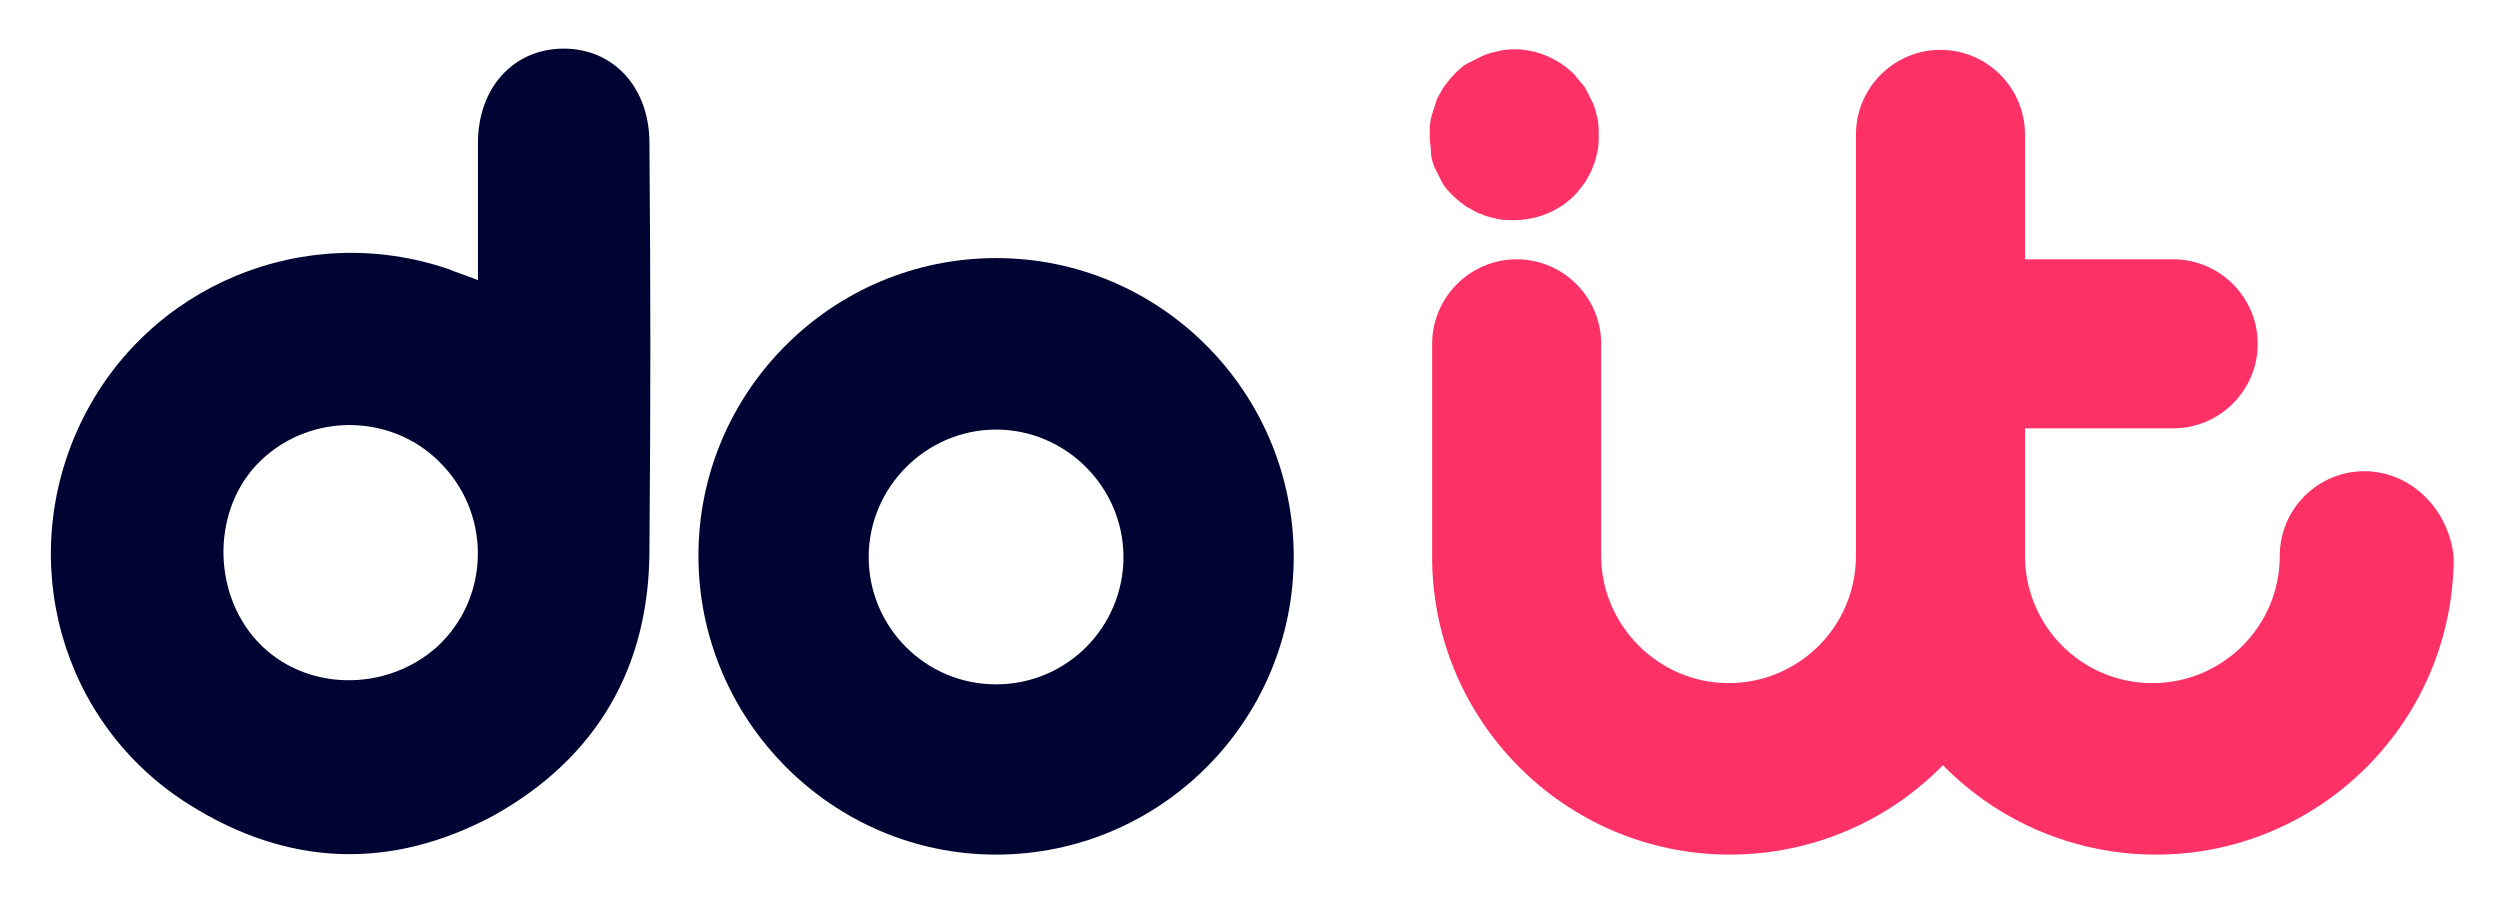
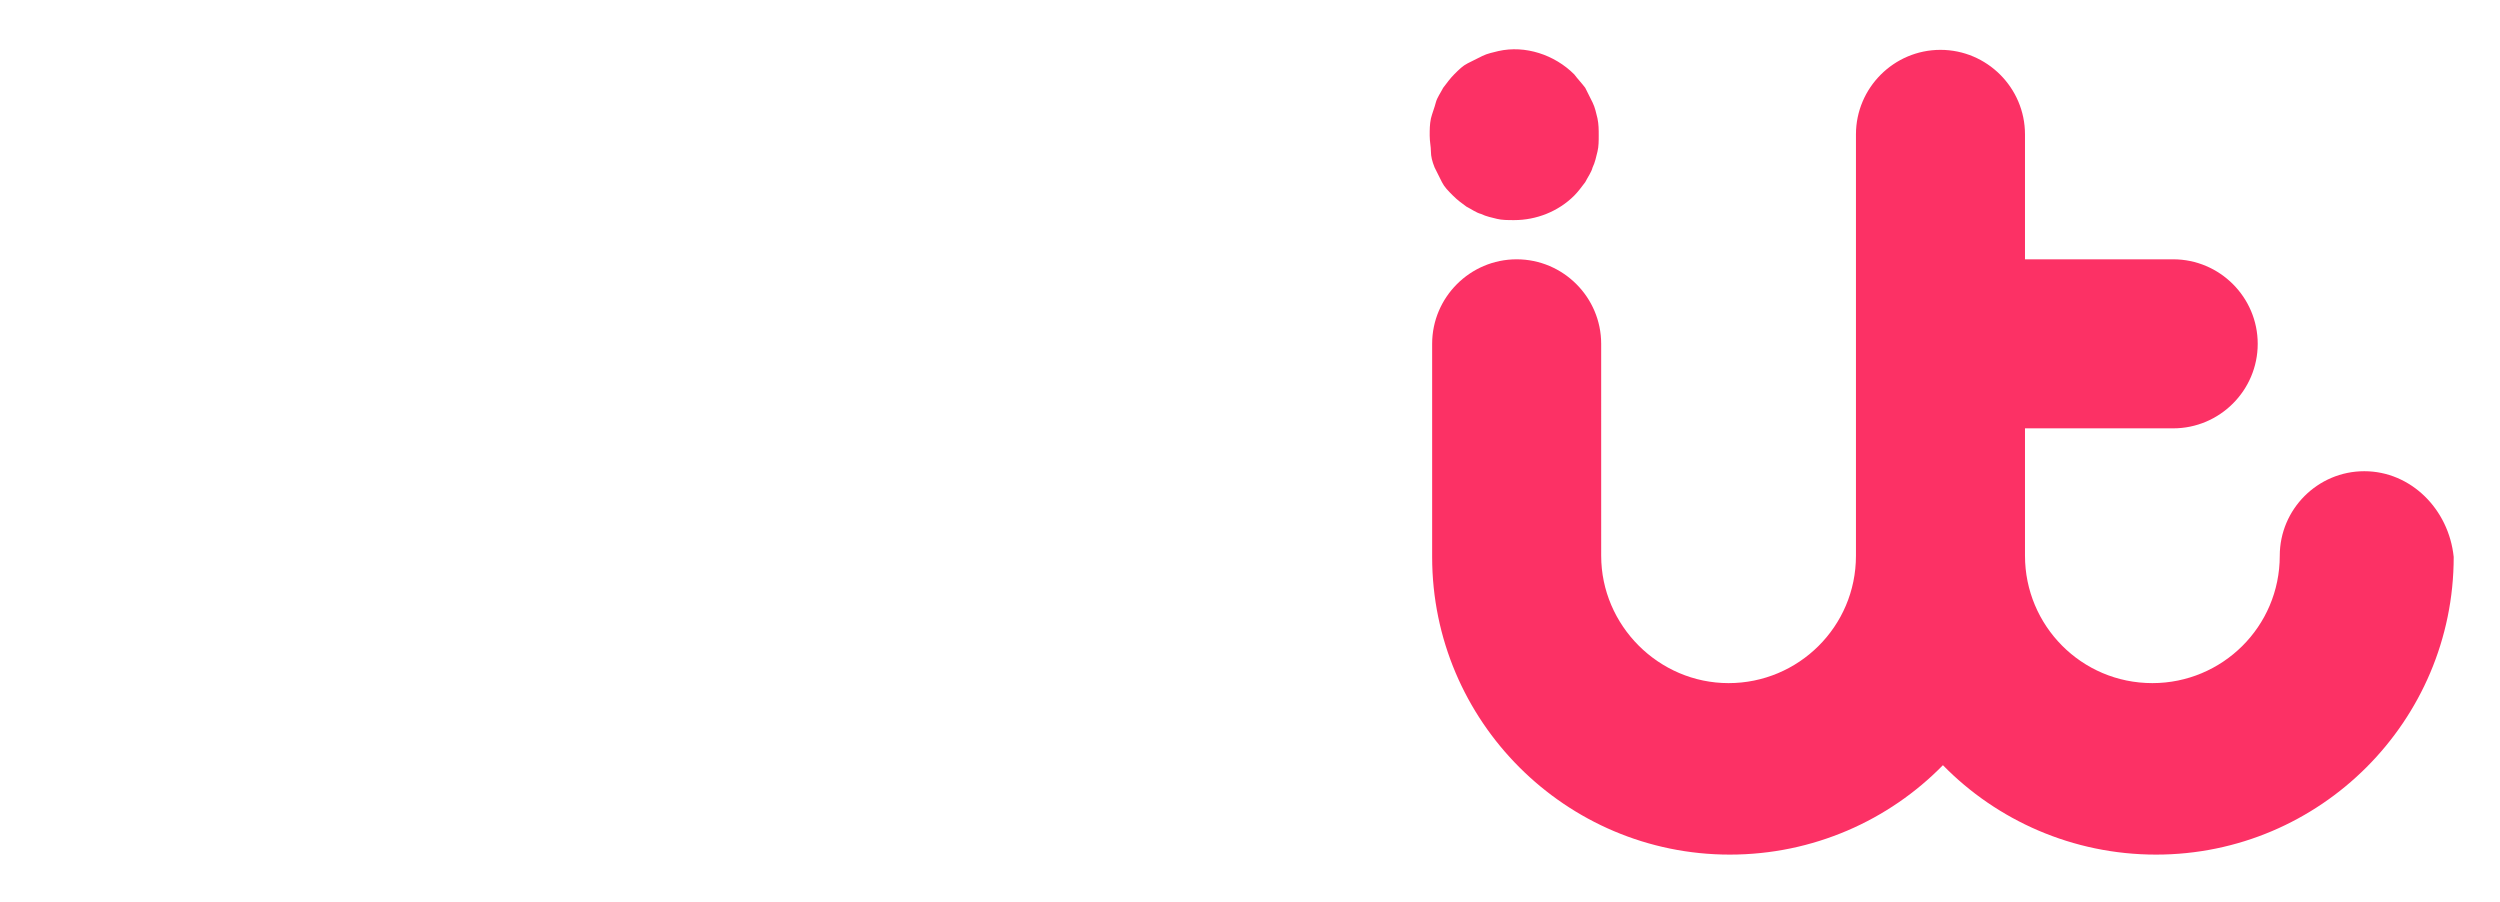
<svg xmlns="http://www.w3.org/2000/svg" role="img" viewBox="25.08 21.83 204.10 73.60">
  <title>DoiT_Logo_Hero.svg</title>
  <style>svg {enable-background:new 0 0 263.4 124.4}</style>
  <style>.st0{fill:#000433}</style>
-   <path d="M106.4 77.7C100.6 77.7 96 73 96 67.3s4.7-10.4 10.4-10.4 10.4 4.7 10.4 10.4-4.6 10.4-10.4 10.4m0-34.8c-13.4 0-24.3 10.9-24.3 24.3S93 91.6 106.4 91.6s24.3-10.9 24.3-24.3c0-13.5-10.9-24.4-24.3-24.4" class="st0" />
  <path fill="#fc3165" d="M218.1 60.3c-3.8 0-6.9 3.1-6.9 6.9 0 5.8-4.7 10.4-10.4 10.4-5.8 0-10.4-4.7-10.4-10.4V56.8h12.1c3.8 0 6.9-3.1 6.9-6.9 0-3.8-3.1-6.9-6.9-6.9h-12.1V32.8c0-3.8-3.1-6.9-6.9-6.9-3.8 0-6.9 3.1-6.9 6.9v34.4c0 5.8-4.7 10.4-10.4 10.4s-10.4-4.7-10.4-10.4V49.9c0-3.8-3.1-6.9-6.9-6.9-3.8 0-6.9 3.1-6.9 6.9v17.4c0 13.4 10.9 24.3 24.3 24.3 6.8 0 13-2.8 17.4-7.3 4.4 4.5 10.6 7.3 17.4 7.3 13.4 0 24.3-10.9 24.3-24.3-.4-3.9-3.5-7-7.3-7m-75.9-24.8l.6 1.2c.2.4.5.7.9 1.1s.7.6 1.1.9c.4.2.8.5 1.2.6.4.2.9.3 1.3.4.4.1.9.1 1.4.1 1.8 0 3.6-.7 4.9-2 .3-.3.6-.7.9-1.1.2-.4.5-.8.6-1.2.2-.4.3-.9.4-1.3.1-.4.1-.9.1-1.3 0-.5 0-.9-.1-1.4-.1-.4-.2-.9-.4-1.3l-.6-1.2c-.3-.4-.6-.7-.9-1.1-1.6-1.6-4-2.4-6.2-1.9-.4.1-.9.2-1.3.4l-1.2.6c-.4.2-.7.5-1.1.9-.3.3-.6.7-.9 1.1-.2.4-.5.8-.6 1.2s-.3.9-.4 1.3c-.1.5-.1.9-.1 1.4s.1.9.1 1.3.1.8.3 1.3" />
-   <path d="M78.1 66.7c.1-13.1.1-20.1 0-33.2 0-4.5-2.9-7.7-7-7.7s-7 3.2-7 7.7v11.2c-1-.4-1.7-.6-2.4-.9-11.7-4-24.6 1.3-30 12.5S30 80.9 40.5 87.5c8.1 5.1 16.5 5.4 24.9.9 8.4-4.7 12.7-12.1 12.7-21.7zm-32 7.5c-3.8-4.1-3.7-11 .3-14.8 4.2-4 11-3.8 14.9.5 3.9 4.2 3.7 10.8-.5 14.7-4.2 3.8-10.9 3.7-14.7-.4z" class="st0" />
</svg>